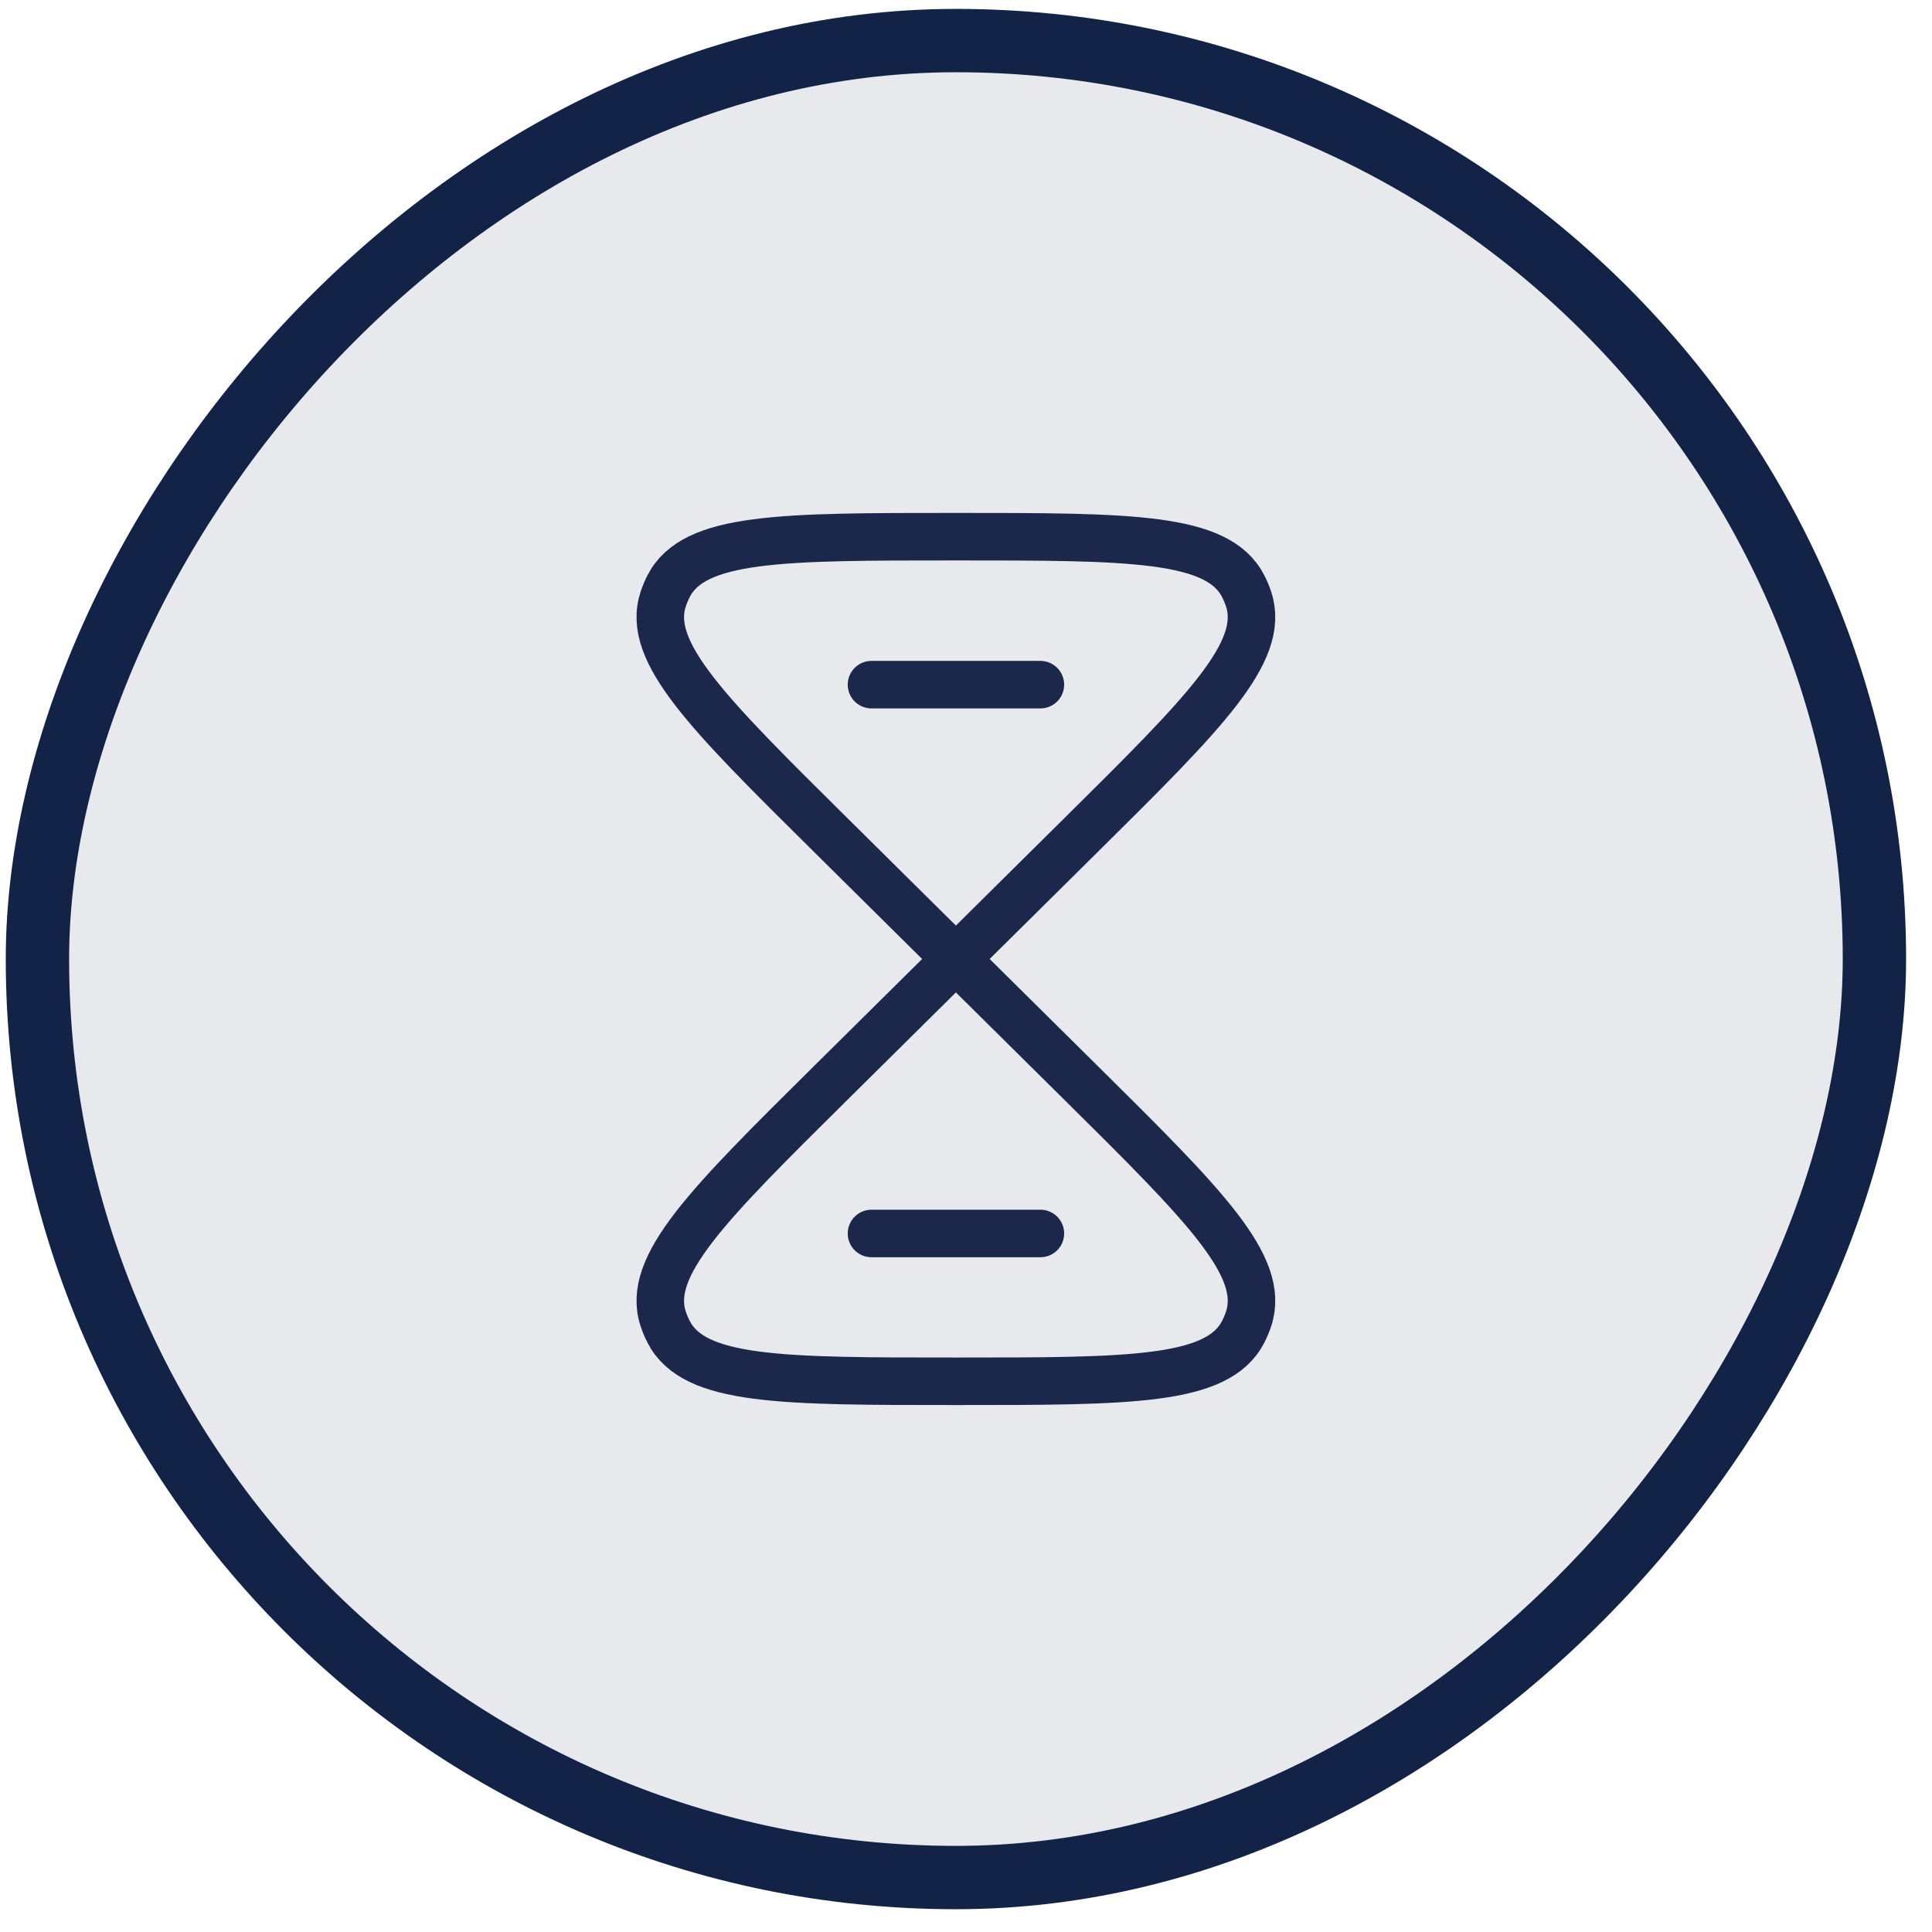
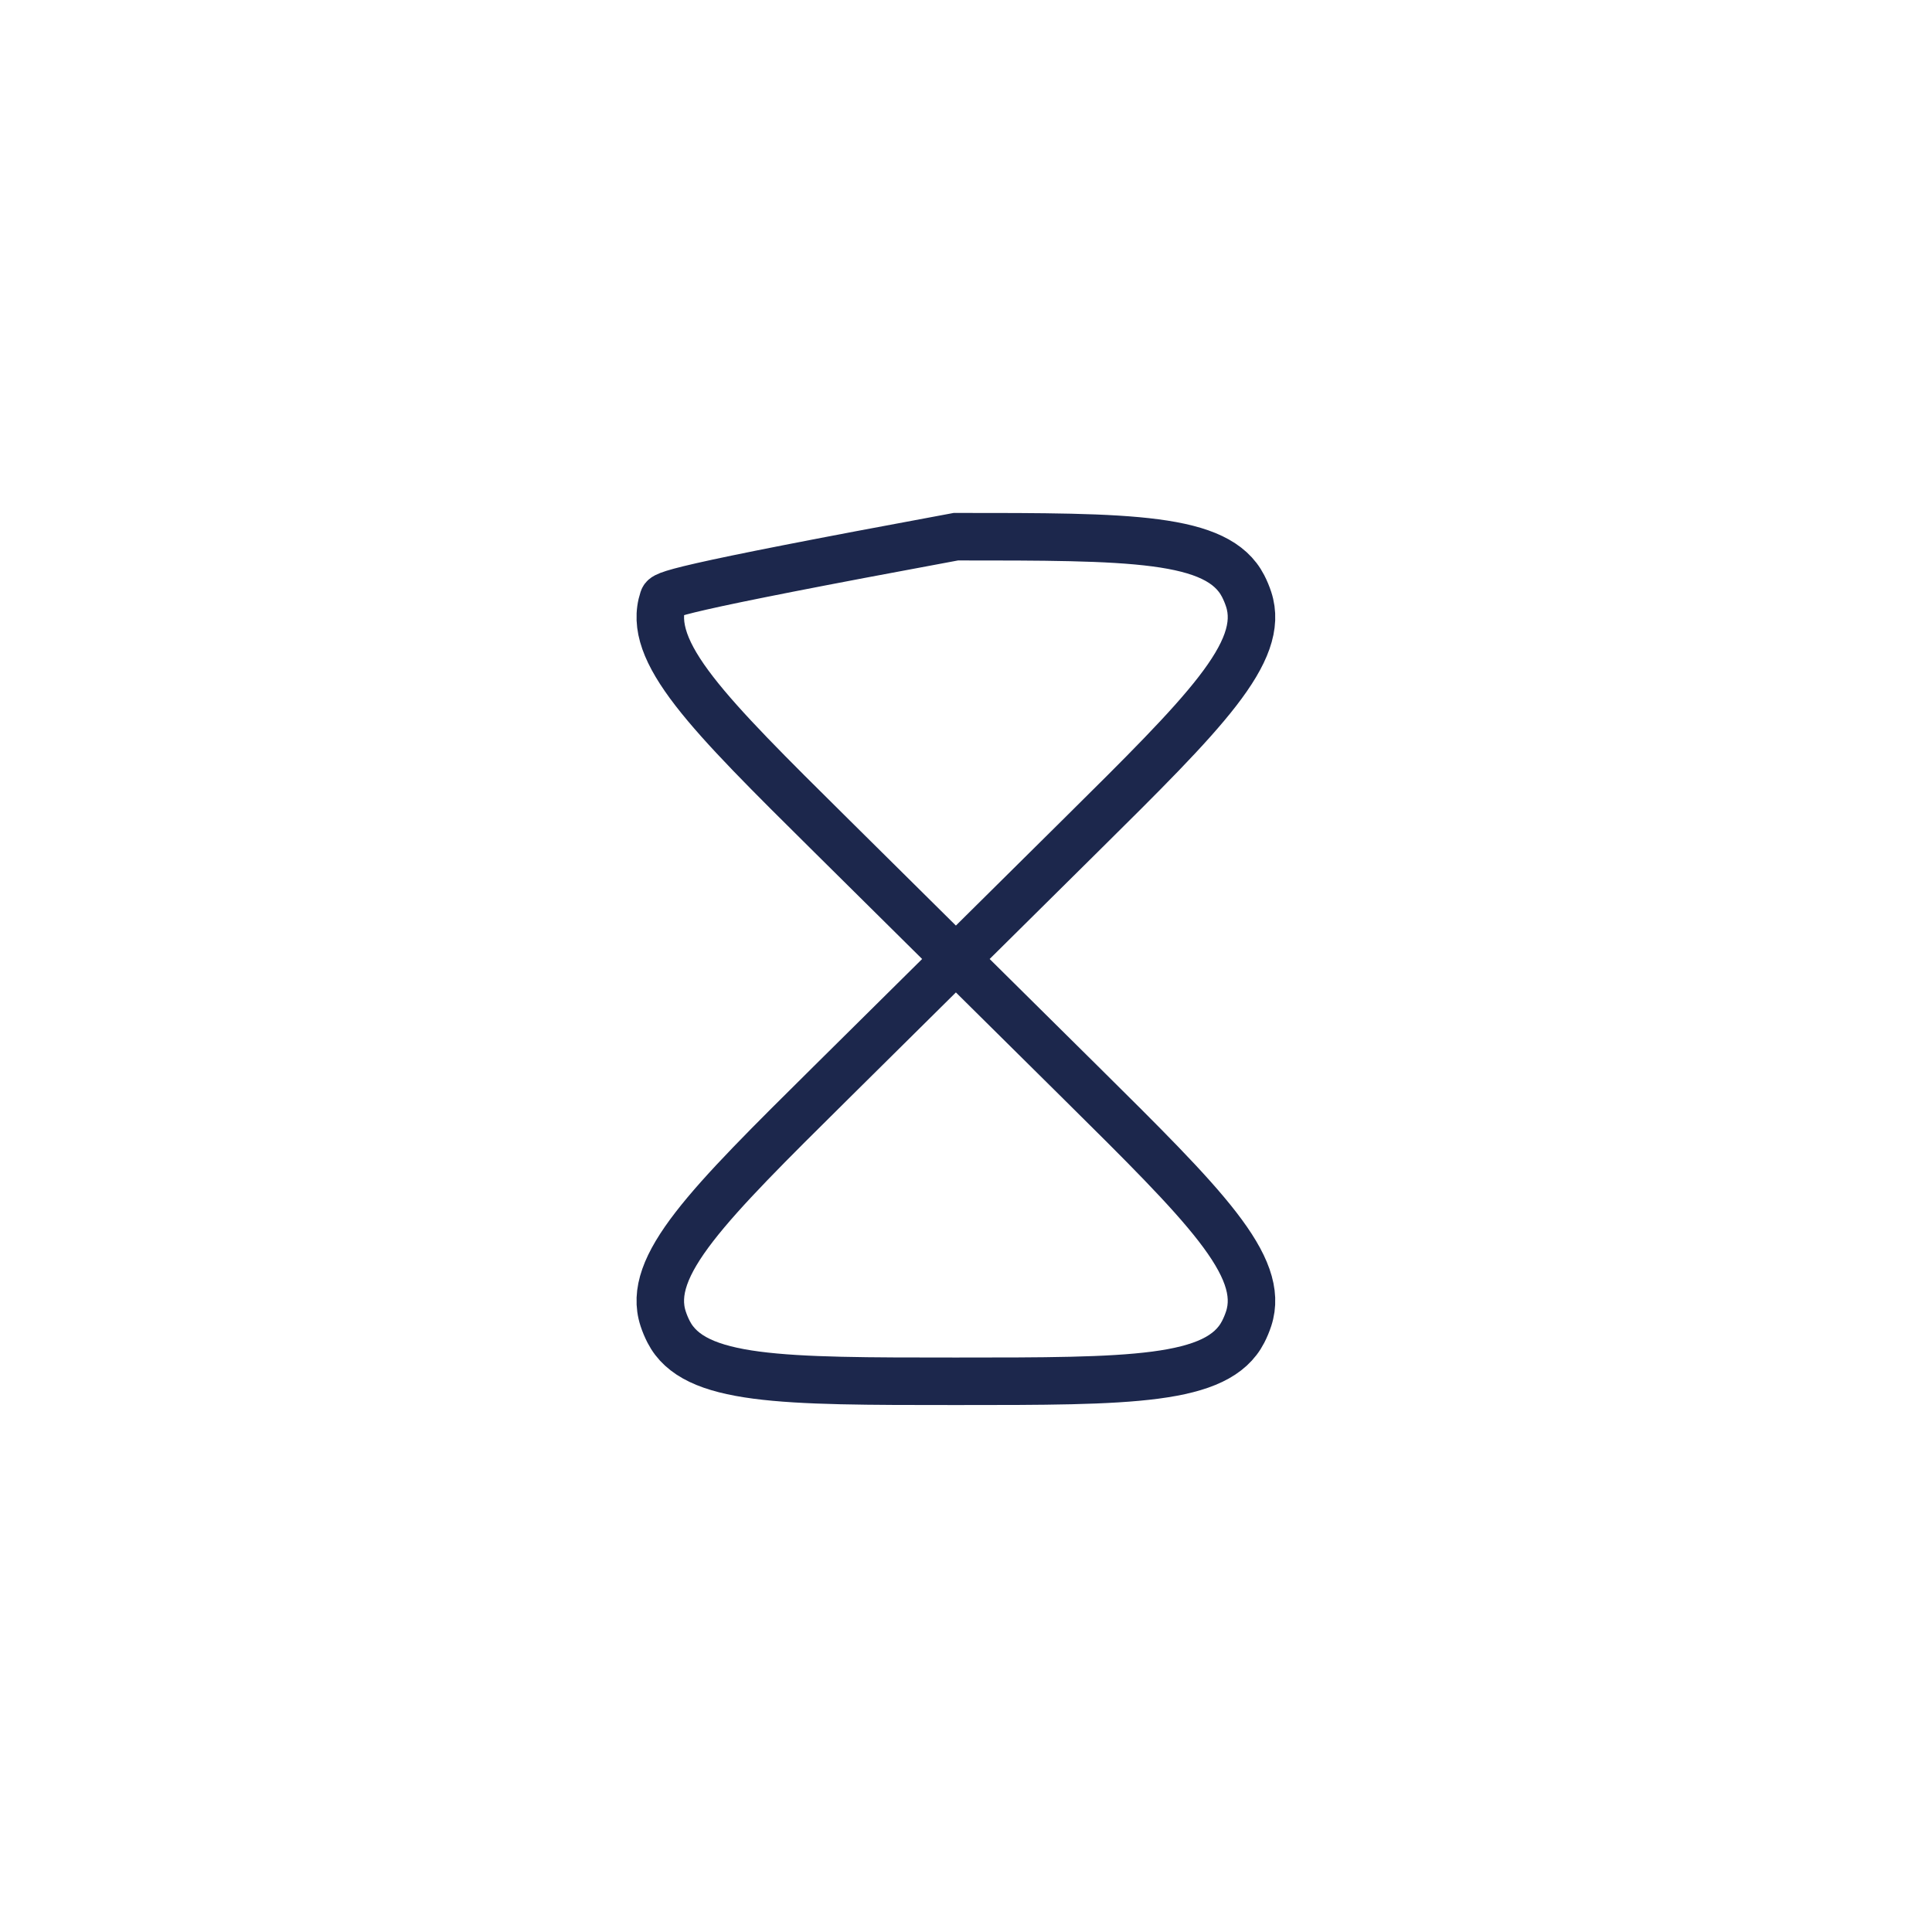
<svg xmlns="http://www.w3.org/2000/svg" width="61" height="61" viewBox="0 0 61 61" fill="none">
-   <rect x="-1" y="1" width="58" height="58" rx="29" transform="matrix(-1 0 0 1 58.182 0.281)" fill="#132348" fill-opacity="0.1" stroke="#132348" stroke-width="2" />
-   <path d="M30.181 30.279L26.237 34.184C22.341 38.043 20.392 39.972 20.938 41.637C20.985 41.78 21.043 41.919 21.112 42.053C21.915 43.612 24.67 43.612 30.181 43.612C35.692 43.612 38.447 43.612 39.25 42.053C39.319 41.919 39.377 41.78 39.424 41.637C39.97 39.972 38.021 38.043 34.125 34.184L30.181 30.279ZM30.181 30.279L34.125 26.373C38.021 22.515 39.97 20.585 39.424 18.921C39.377 18.777 39.319 18.638 39.25 18.504C38.447 16.945 35.692 16.945 30.181 16.945C24.67 16.945 21.915 16.945 21.112 18.504C21.043 18.638 20.985 18.777 20.938 18.921C20.392 20.585 22.341 22.515 26.237 26.373L30.181 30.279Z" stroke="#1C274C" stroke-width="1.5" />
-   <path d="M27.516 21.617H32.849" stroke="#1C274C" stroke-width="1.5" stroke-linecap="round" />
-   <path d="M27.516 38.945H32.849" stroke="#1C274C" stroke-width="1.5" stroke-linecap="round" />
+   <path d="M30.181 30.279L26.237 34.184C22.341 38.043 20.392 39.972 20.938 41.637C20.985 41.78 21.043 41.919 21.112 42.053C21.915 43.612 24.67 43.612 30.181 43.612C35.692 43.612 38.447 43.612 39.25 42.053C39.319 41.919 39.377 41.78 39.424 41.637C39.97 39.972 38.021 38.043 34.125 34.184L30.181 30.279ZM30.181 30.279L34.125 26.373C38.021 22.515 39.97 20.585 39.424 18.921C39.377 18.777 39.319 18.638 39.25 18.504C38.447 16.945 35.692 16.945 30.181 16.945C21.043 18.638 20.985 18.777 20.938 18.921C20.392 20.585 22.341 22.515 26.237 26.373L30.181 30.279Z" stroke="#1C274C" stroke-width="1.5" />
</svg>